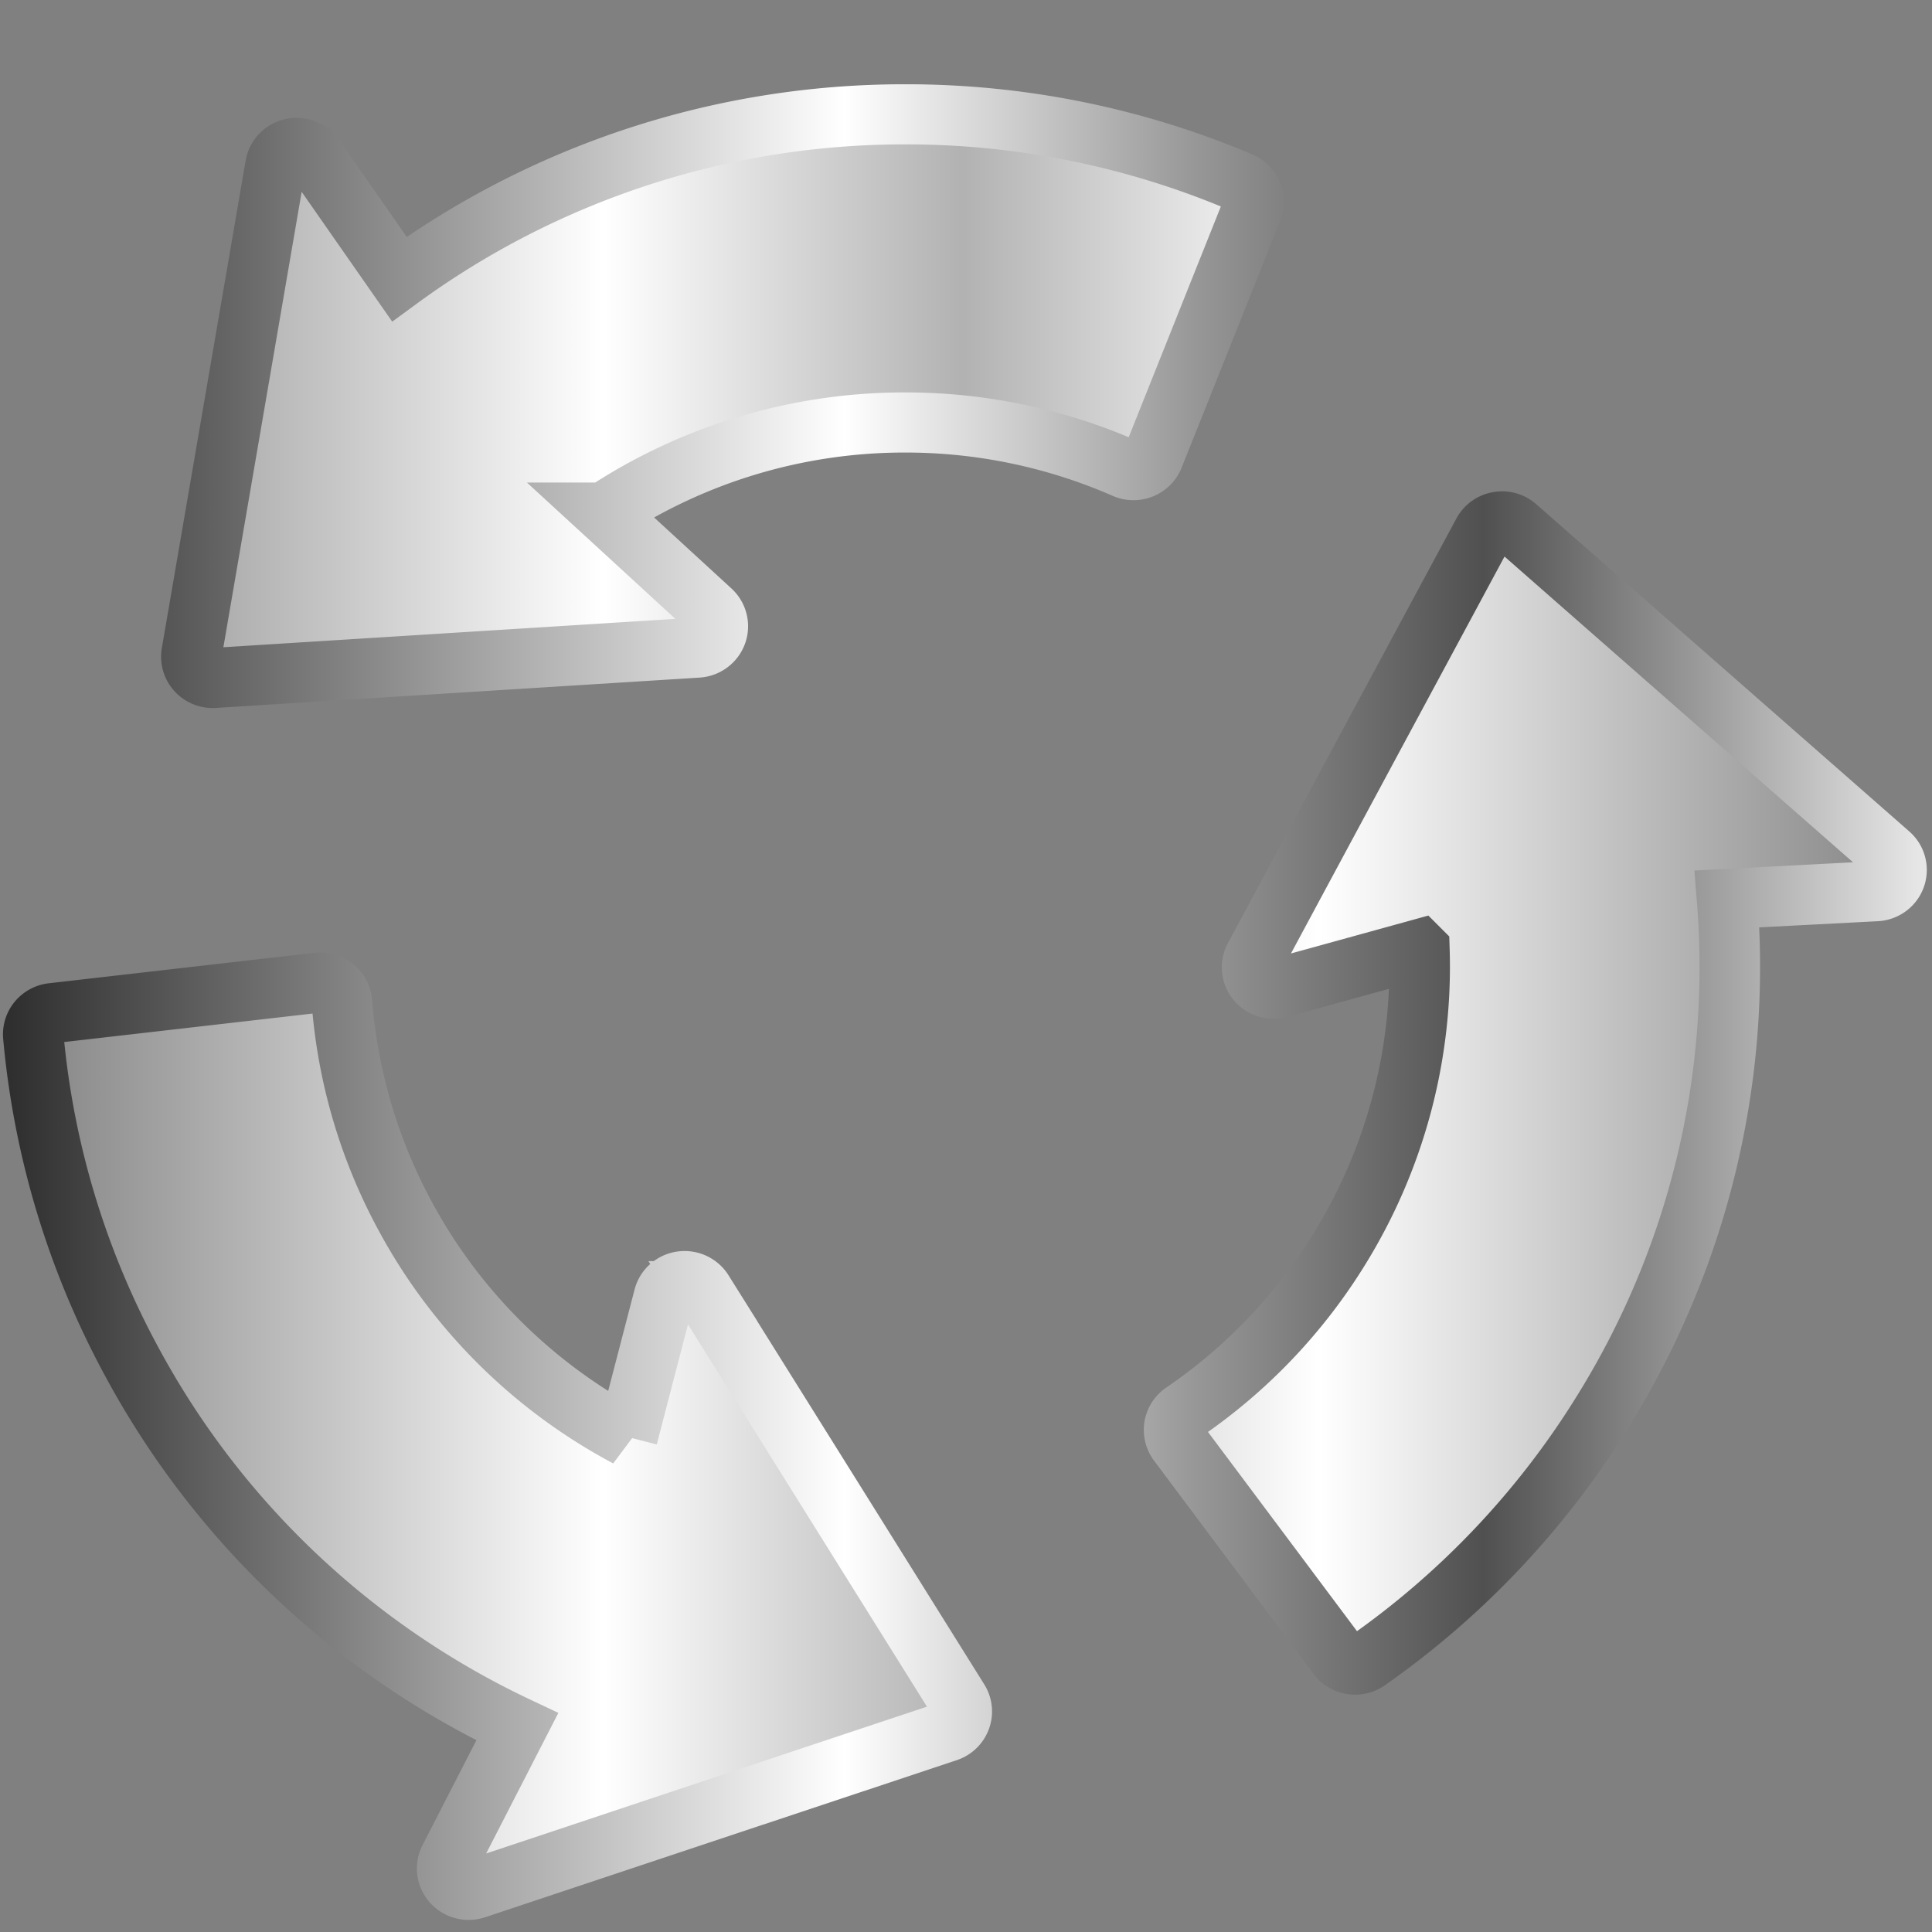
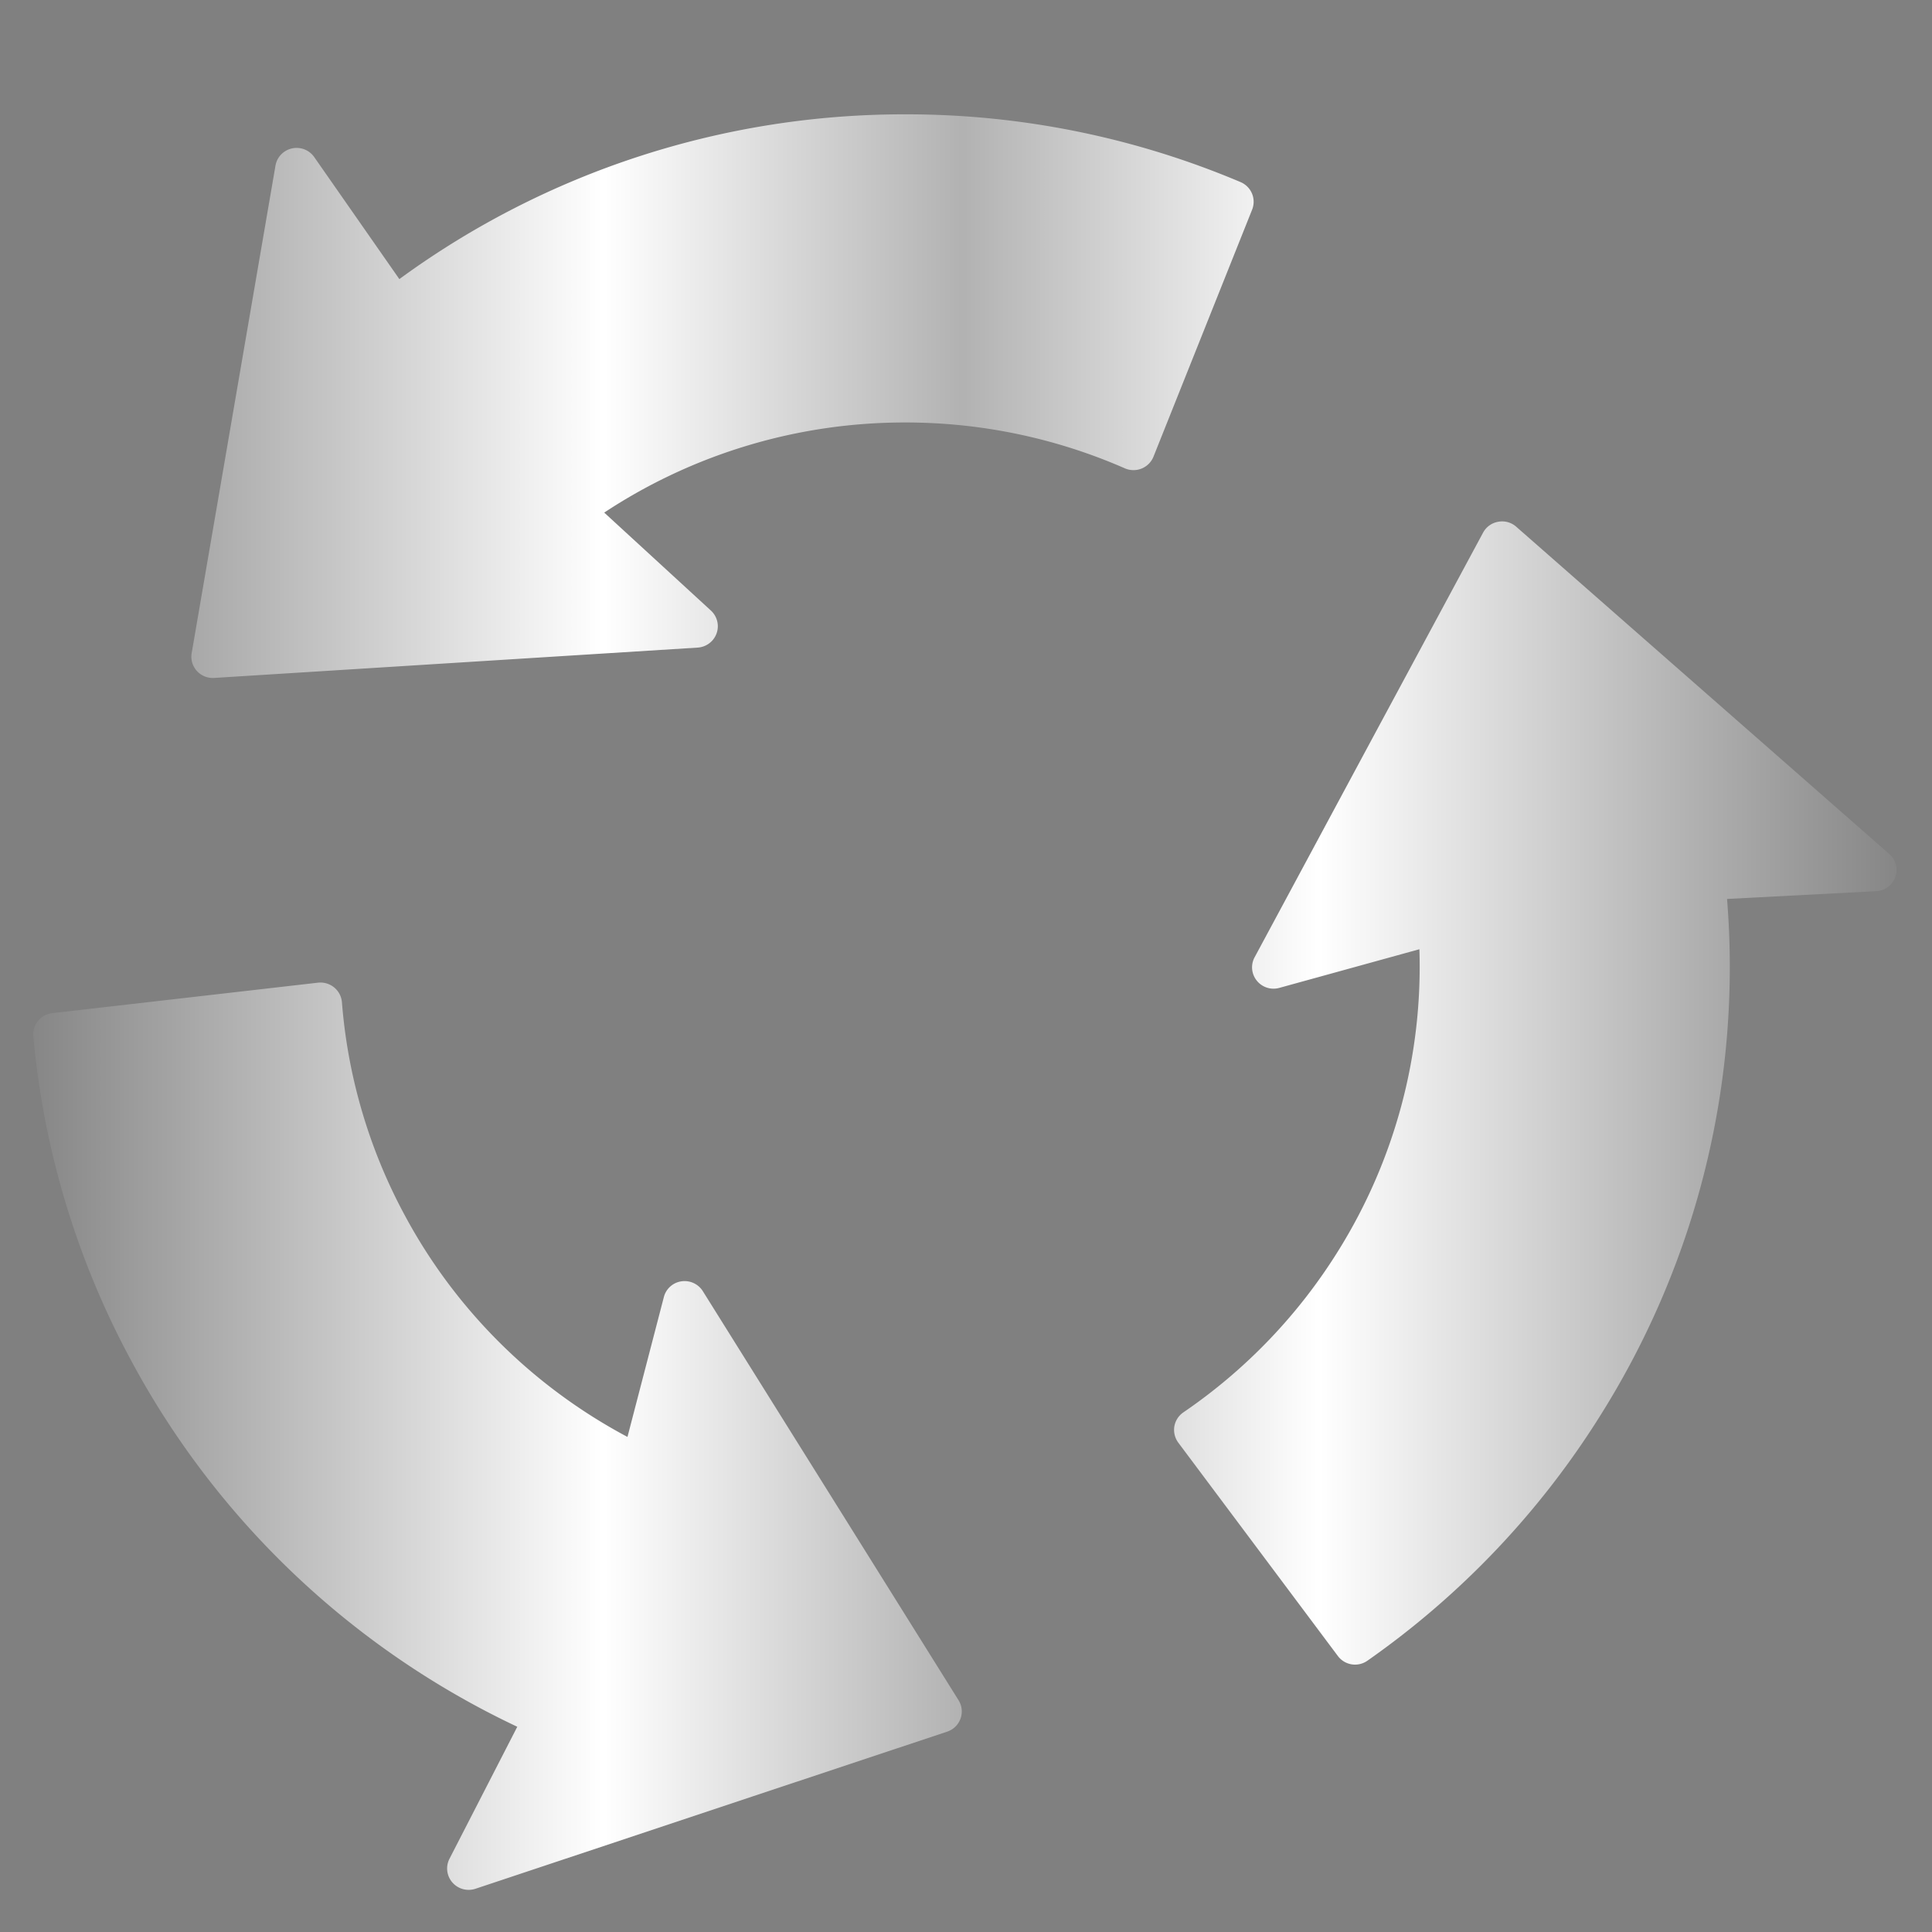
<svg xmlns="http://www.w3.org/2000/svg" xmlns:xlink="http://www.w3.org/1999/xlink" viewBox="0 0 256 256">
  <rect x="0" y="0" width="256" height="256" fill="#808080" stroke="none" />
  <defs>
    <linearGradient id="d" y2="522.95" xlink:href="#a" gradientUnits="userSpaceOnUse" x2="114.45" y1="522.95" x1="70.932" />
    <linearGradient id="a">
      <stop offset="0" stop-color="#fff" stop-opacity="0" />
      <stop offset=".312" stop-color="#fff" />
      <stop offset=".499" stop-color="#fff" stop-opacity=".392" />
      <stop offset=".684" stop-color="#fff" />
      <stop offset="1" stop-color="#fff" stop-opacity="0" />
    </linearGradient>
    <linearGradient id="c" y2="522.95" xlink:href="#b" gradientUnits="userSpaceOnUse" x2="114.27" y1="522.95" x1="71.116" />
    <linearGradient id="b">
      <stop offset="0" stop-color="#2f2f2f" />
      <stop offset=".437" stop-color="#fff" />
      <stop offset=".621" stop-color="#979797" />
      <stop offset=".772" stop-color="#505050" />
      <stop offset="1" stop-color="#e6e6e6" />
    </linearGradient>
  </defs>
  <g transform="matrix(5.857 0 0 5.819 -415.053 -2910.278)" fill="url(#d)">
    <g stroke="url(#c)" stroke-width="1.369">
-       <path d="M98.93 504.28a19.28 19.28 0 00-7.584-1.543 19.258 19.258 0 00-11.447 3.752l-1.924-2.776a.485.485 0 00-.879.196l-1.111 6.506-.784 4.589a.484.484 0 00.479.568l.03-.001 5.146-.325 5.795-.366a.487.487 0 00.298-.842l-2.415-2.232a12.278 12.278 0 016.812-2.052 12.3 12.3 0 014.966 1.044.487.487 0 00.648-.265l2.232-5.626a.487.487 0 00-.262-.627zM71.618 523.73a19.273 19.273 0 002.228 7.412 19.265 19.265 0 008.721 8.312l-1.535 3.008a.487.487 0 00.586.682l6.258-2.099 4.415-1.479a.485.485 0 00.258-.718l-2.72-4.381-3.064-4.932a.487.487 0 00-.486-.224.482.482 0 00-.396.359l-.823 3.184a12.273 12.273 0 01-5.03-5.031 12.296 12.296 0 01-1.43-4.868.488.488 0 00-.539-.445l-6.014.694a.486.486 0 00-.429.526zM101.8 537.95a19.287 19.287 0 005.303-5.638 19.262 19.262 0 002.833-11.708l3.372-.177a.484.484 0 00.296-.849l-4.947-4.368-3.49-3.082a.478.478 0 00-.408-.113.48.48 0 00-.343.249l-2.432 4.547-2.736 5.121a.483.483 0 00.05.533.483.483 0 00.509.164l3.169-.88a12.284 12.284 0 01-1.839 6.872 12.298 12.298 0 01-3.501 3.674.49.49 0 00-.204.32.495.495 0 00.089.369l3.61 4.858c.158.213.453.26.669.108z" />
-     </g>
+       </g>
    <path d="M98.93 504.28a19.28 19.28 0 00-7.584-1.543 19.258 19.258 0 00-11.447 3.752l-1.924-2.776a.485.485 0 00-.879.196l-1.111 6.506-.784 4.589a.484.484 0 00.479.568l.03-.001 5.146-.325 5.795-.366a.487.487 0 00.298-.842l-2.415-2.232a12.278 12.278 0 016.812-2.052 12.3 12.3 0 014.966 1.044.487.487 0 00.648-.265l2.232-5.626a.487.487 0 00-.262-.627zM71.618 523.73a19.273 19.273 0 002.228 7.412 19.265 19.265 0 008.721 8.312l-1.535 3.008a.487.487 0 00.586.682l6.258-2.099 4.415-1.479a.485.485 0 00.258-.718l-2.72-4.381-3.064-4.932a.487.487 0 00-.486-.224.482.482 0 00-.396.359l-.823 3.184a12.273 12.273 0 01-5.03-5.031 12.296 12.296 0 01-1.43-4.868.488.488 0 00-.539-.445l-6.014.694a.486.486 0 00-.429.526zM101.8 537.95a19.287 19.287 0 005.303-5.638 19.262 19.262 0 002.833-11.708l3.372-.177a.484.484 0 00.296-.849l-4.947-4.368-3.49-3.082a.478.478 0 00-.408-.113.48.48 0 00-.343.249l-2.432 4.547-2.736 5.121a.483.483 0 00.05.533.483.483 0 00.509.164l3.169-.88a12.284 12.284 0 01-1.839 6.872 12.298 12.298 0 01-3.501 3.674.49.49 0 00-.204.32.495.495 0 00.089.369l3.61 4.858c.158.213.453.26.669.108z" />
  </g>
</svg>